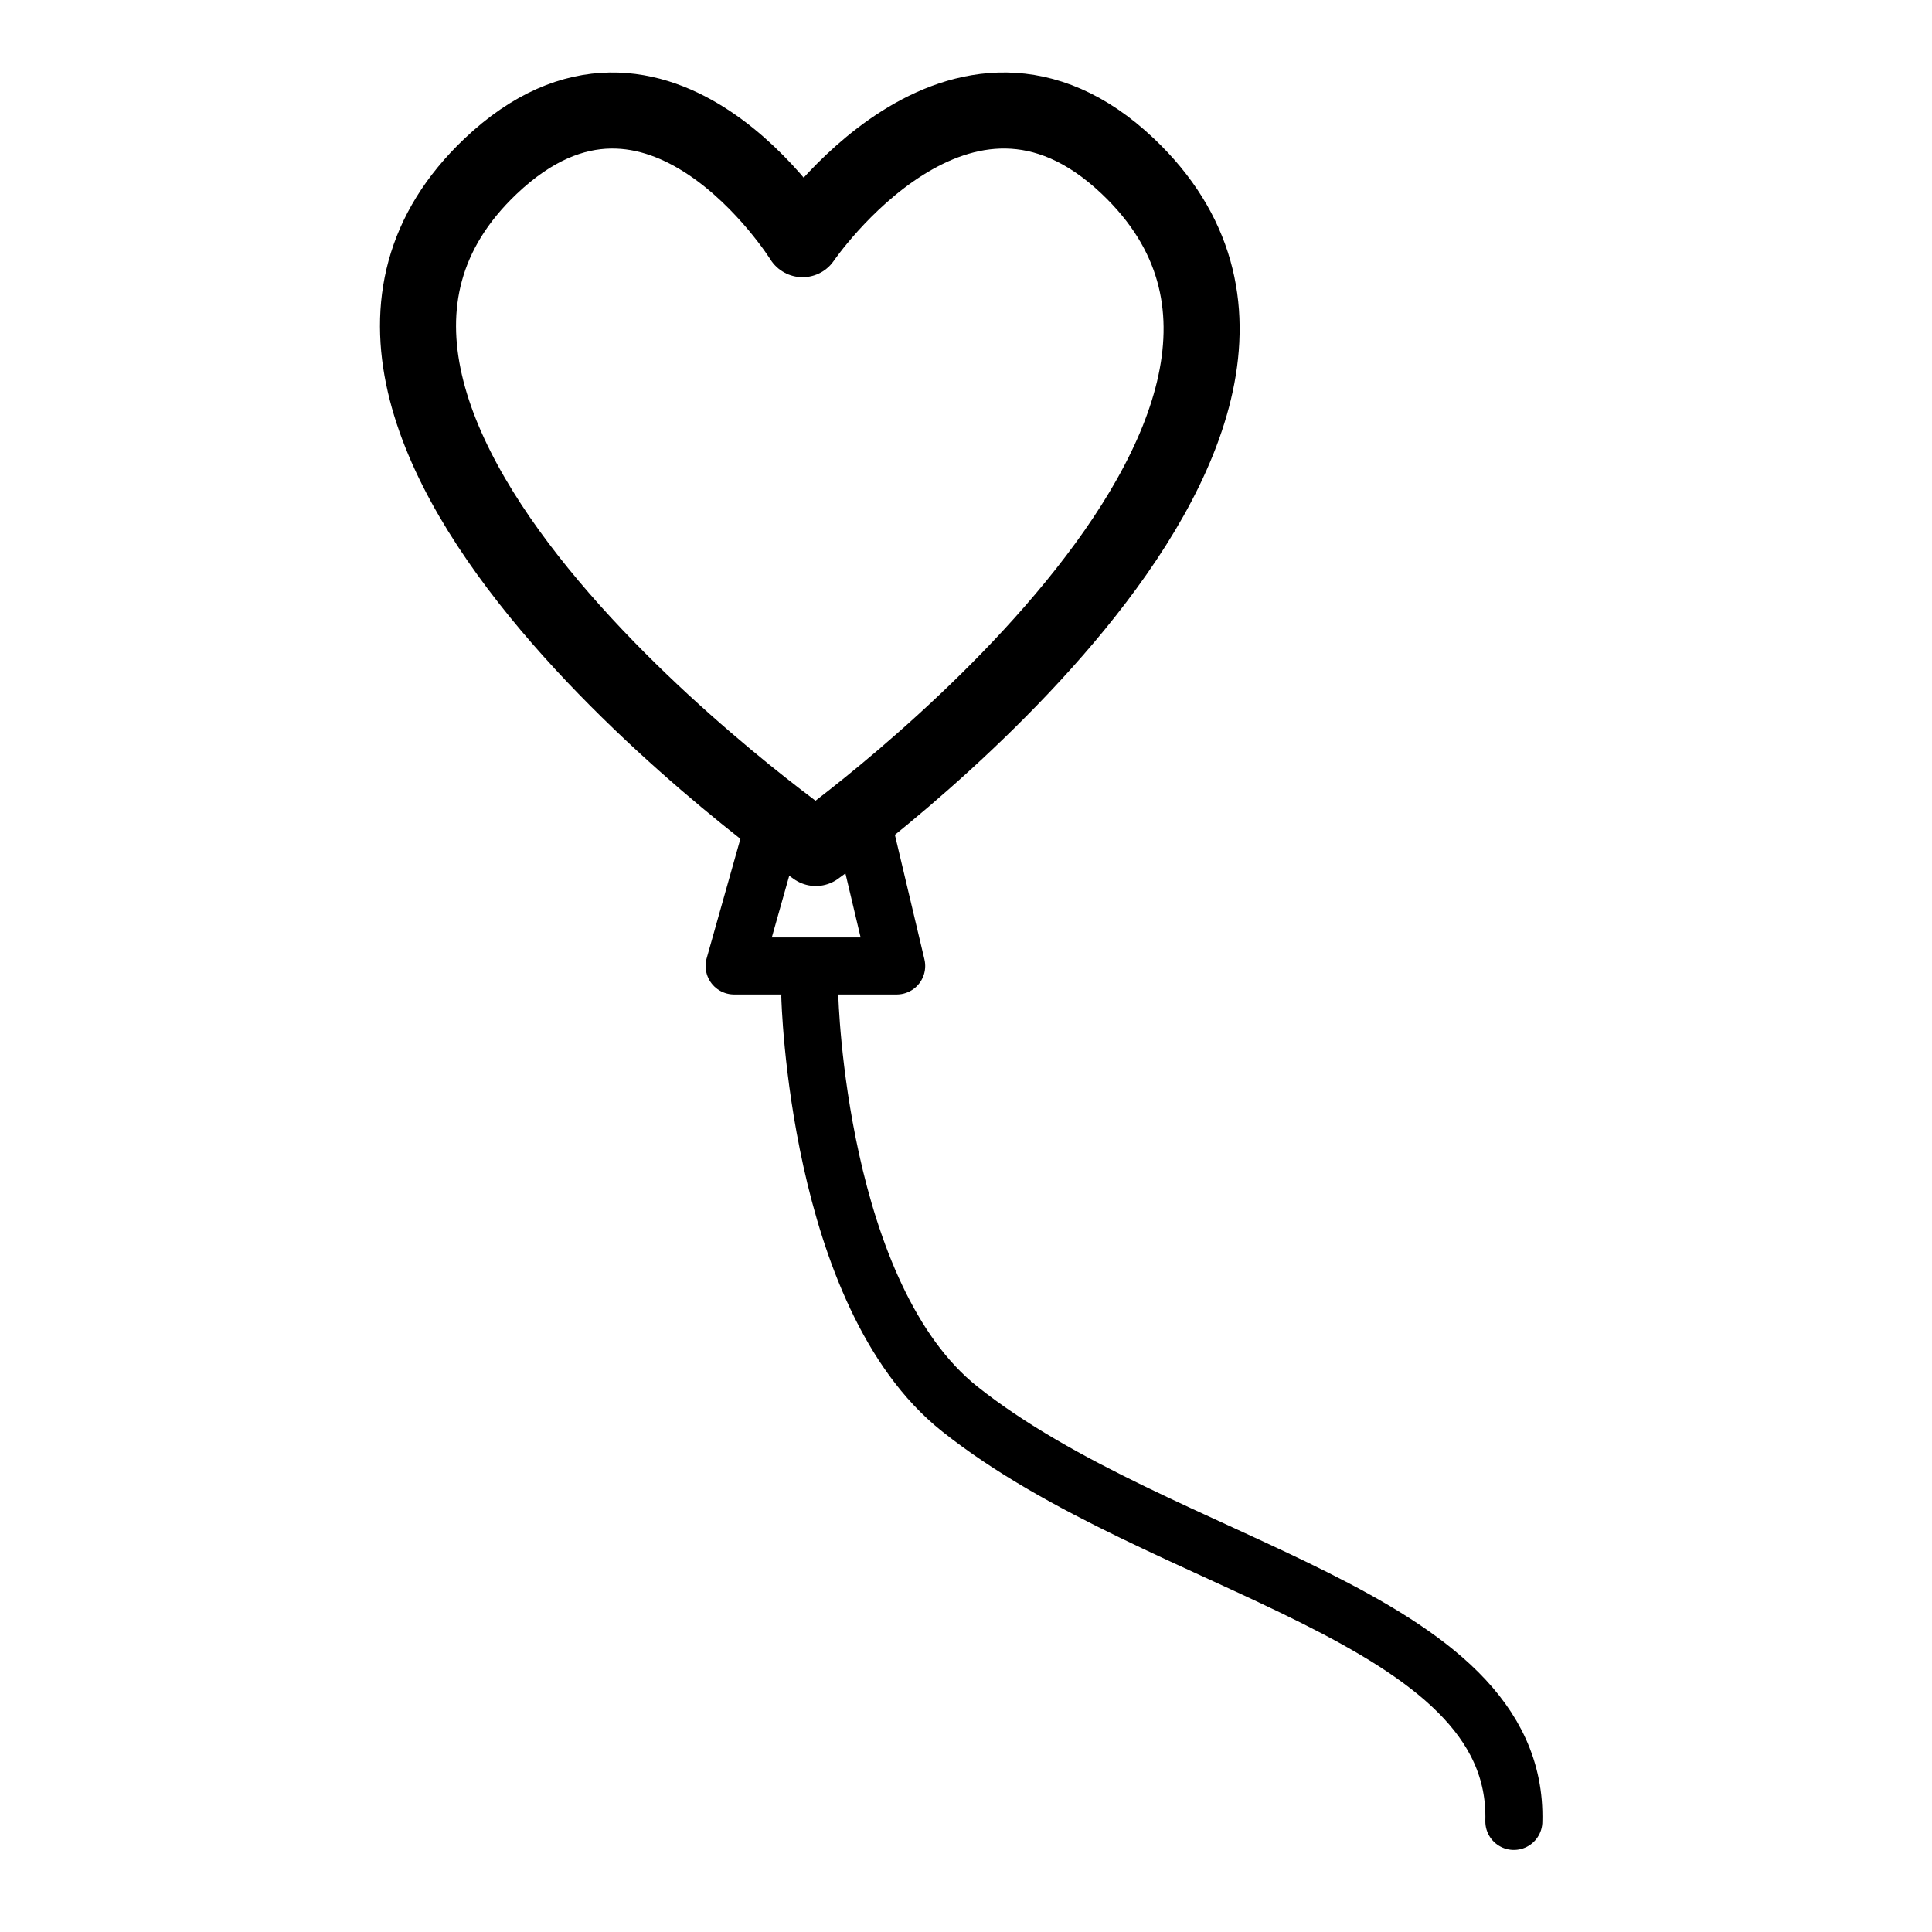
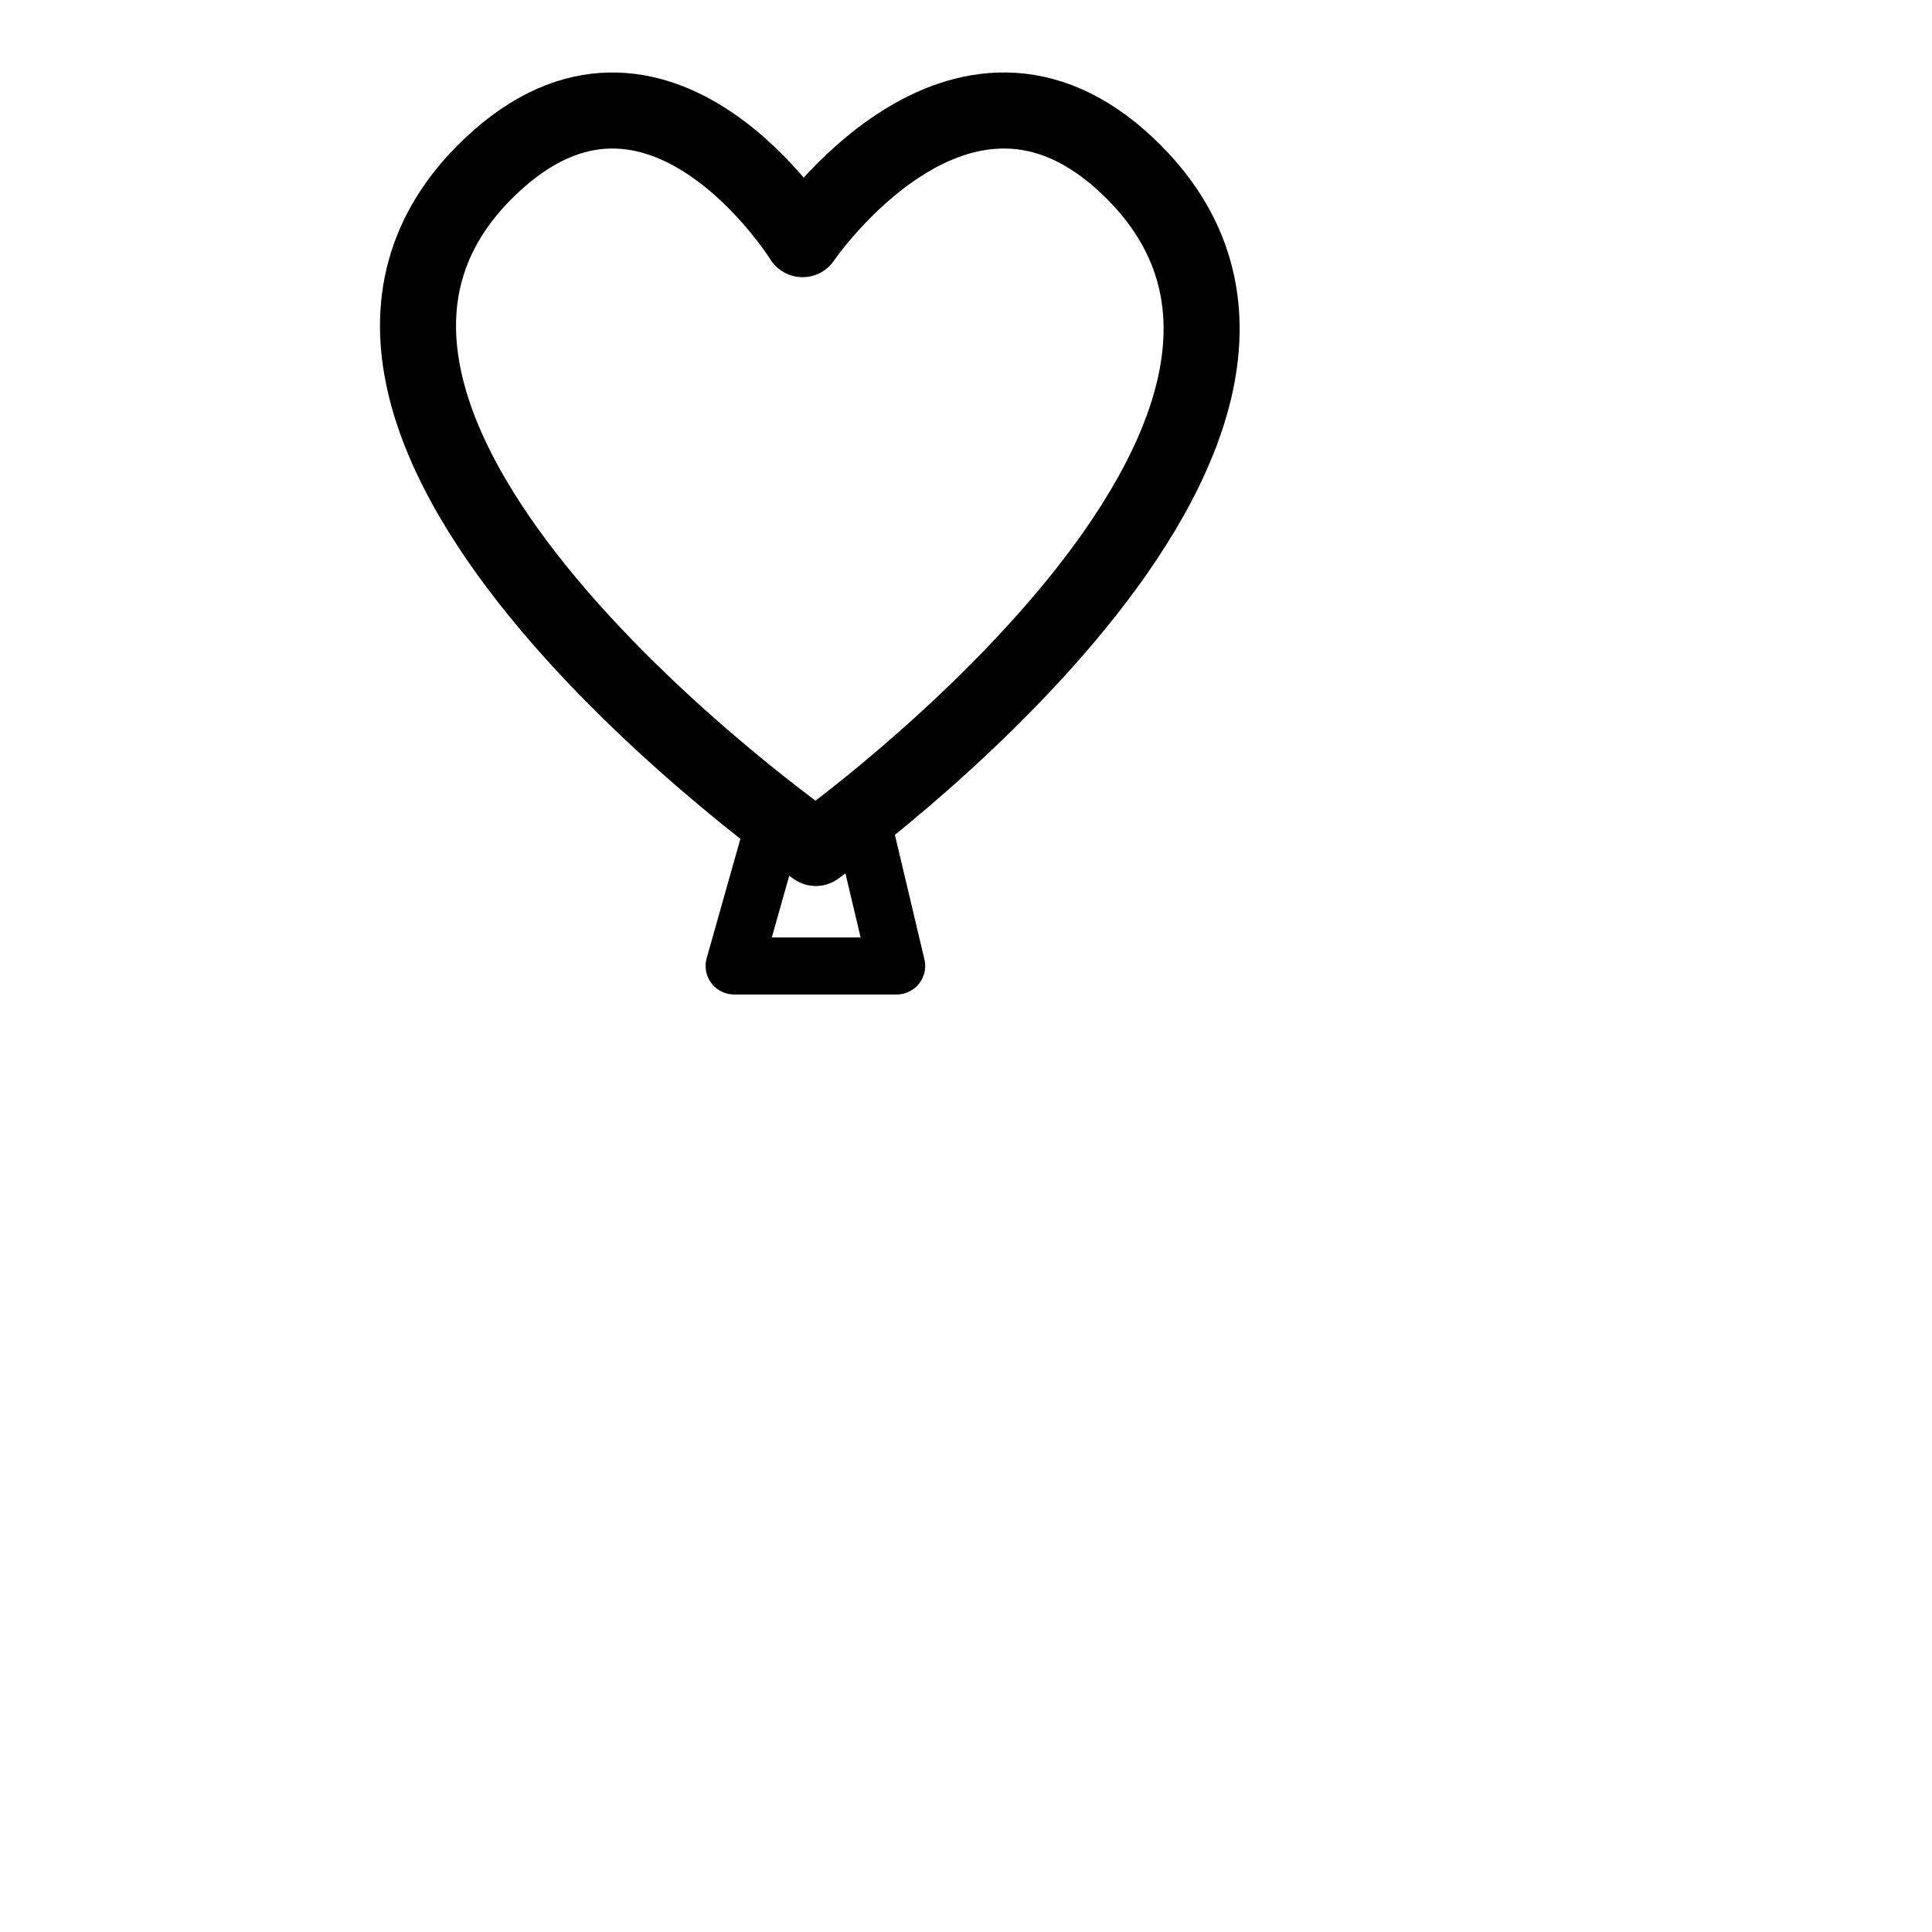
<svg xmlns="http://www.w3.org/2000/svg" width="800px" height="800px" version="1.1" viewBox="144 144 512 512">
  <g fill="none" stroke="#000000" stroke-linecap="round" stroke-linejoin="round" stroke-miterlimit="10">
    <path transform="matrix(5.038 0 0 5.038 148.09 148.09)" d="m42.101 43.794s30.944-22.077 16.413-35.864c-8.818-8.364-17.109 3.839-17.109 3.839s-7.59-12.203-16.409-3.837c-14.537 13.788 17.105 35.863 17.105 35.863z" stroke-width="4" />
    <path transform="matrix(5.038 0 0 5.038 148.09 148.09)" d="m46.356 50h-8.551l1.937-6.86h4.987z" stroke-width="3" />
-     <path transform="matrix(5.038 0 0 5.038 148.09 148.09)" d="m41.787 51.609s0.376 15.729 7.886 21.695c10.632 8.447 29.44 10.801 29.147 21.696" stroke-width="3" />
  </g>
</svg>